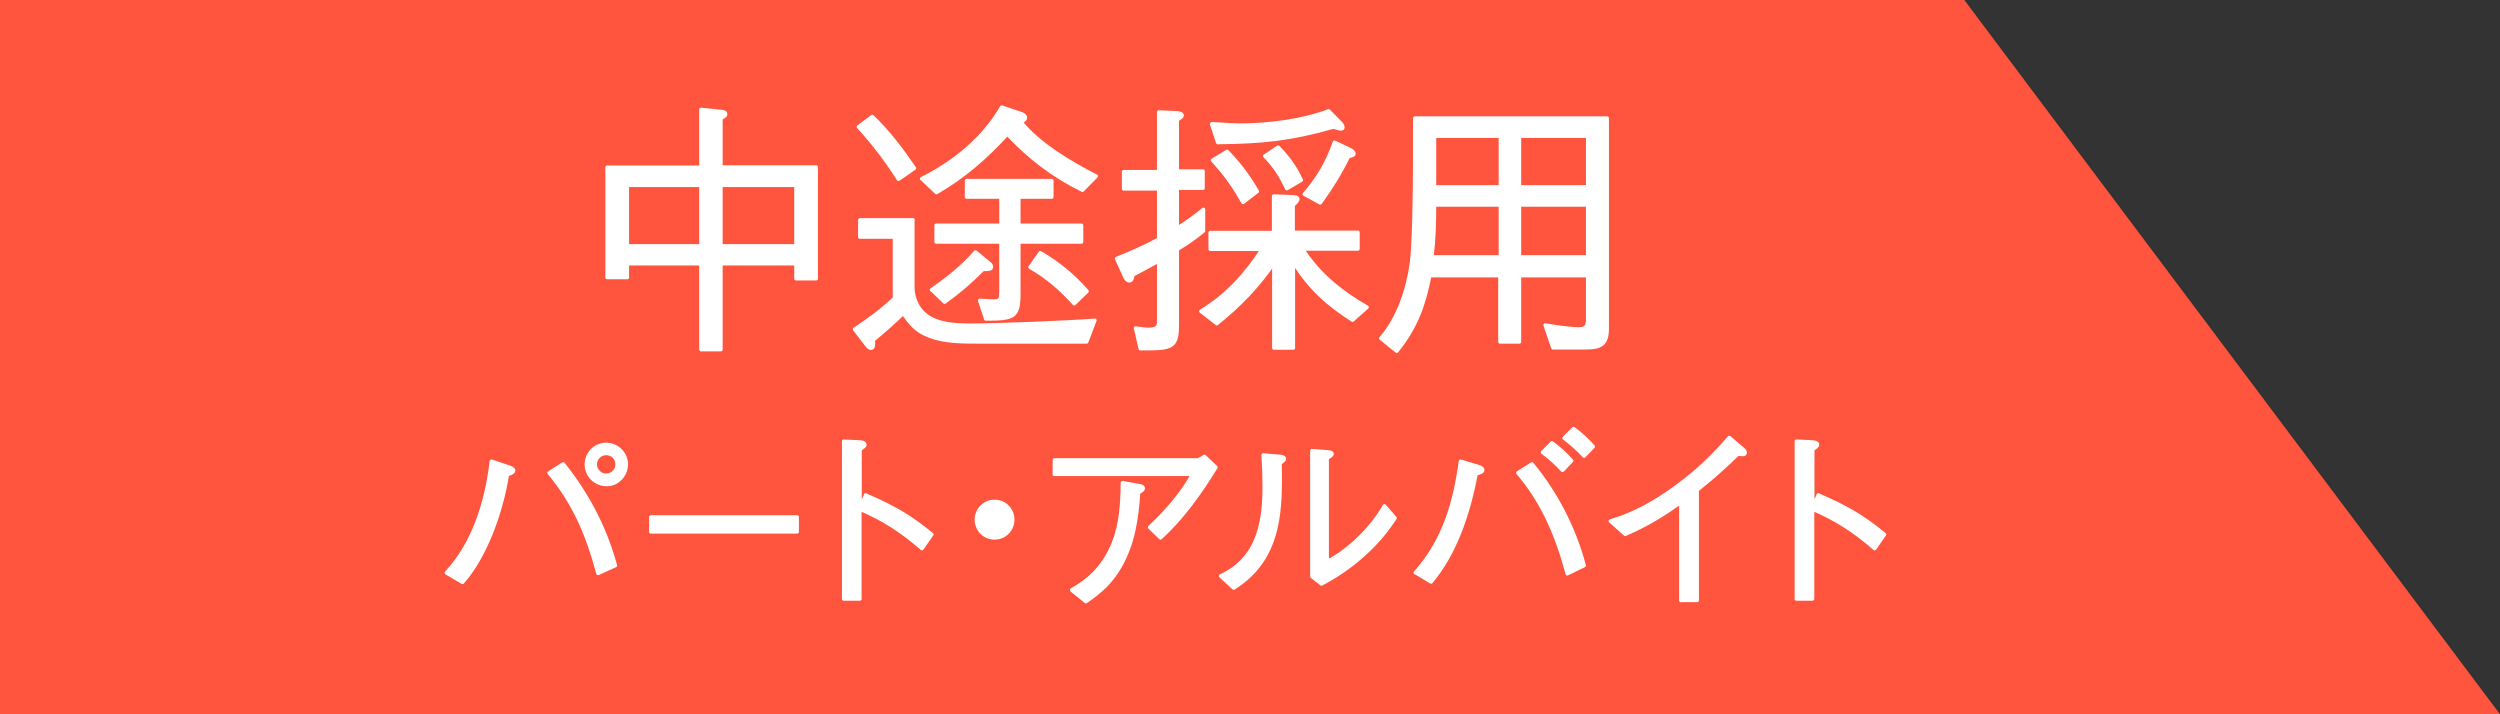
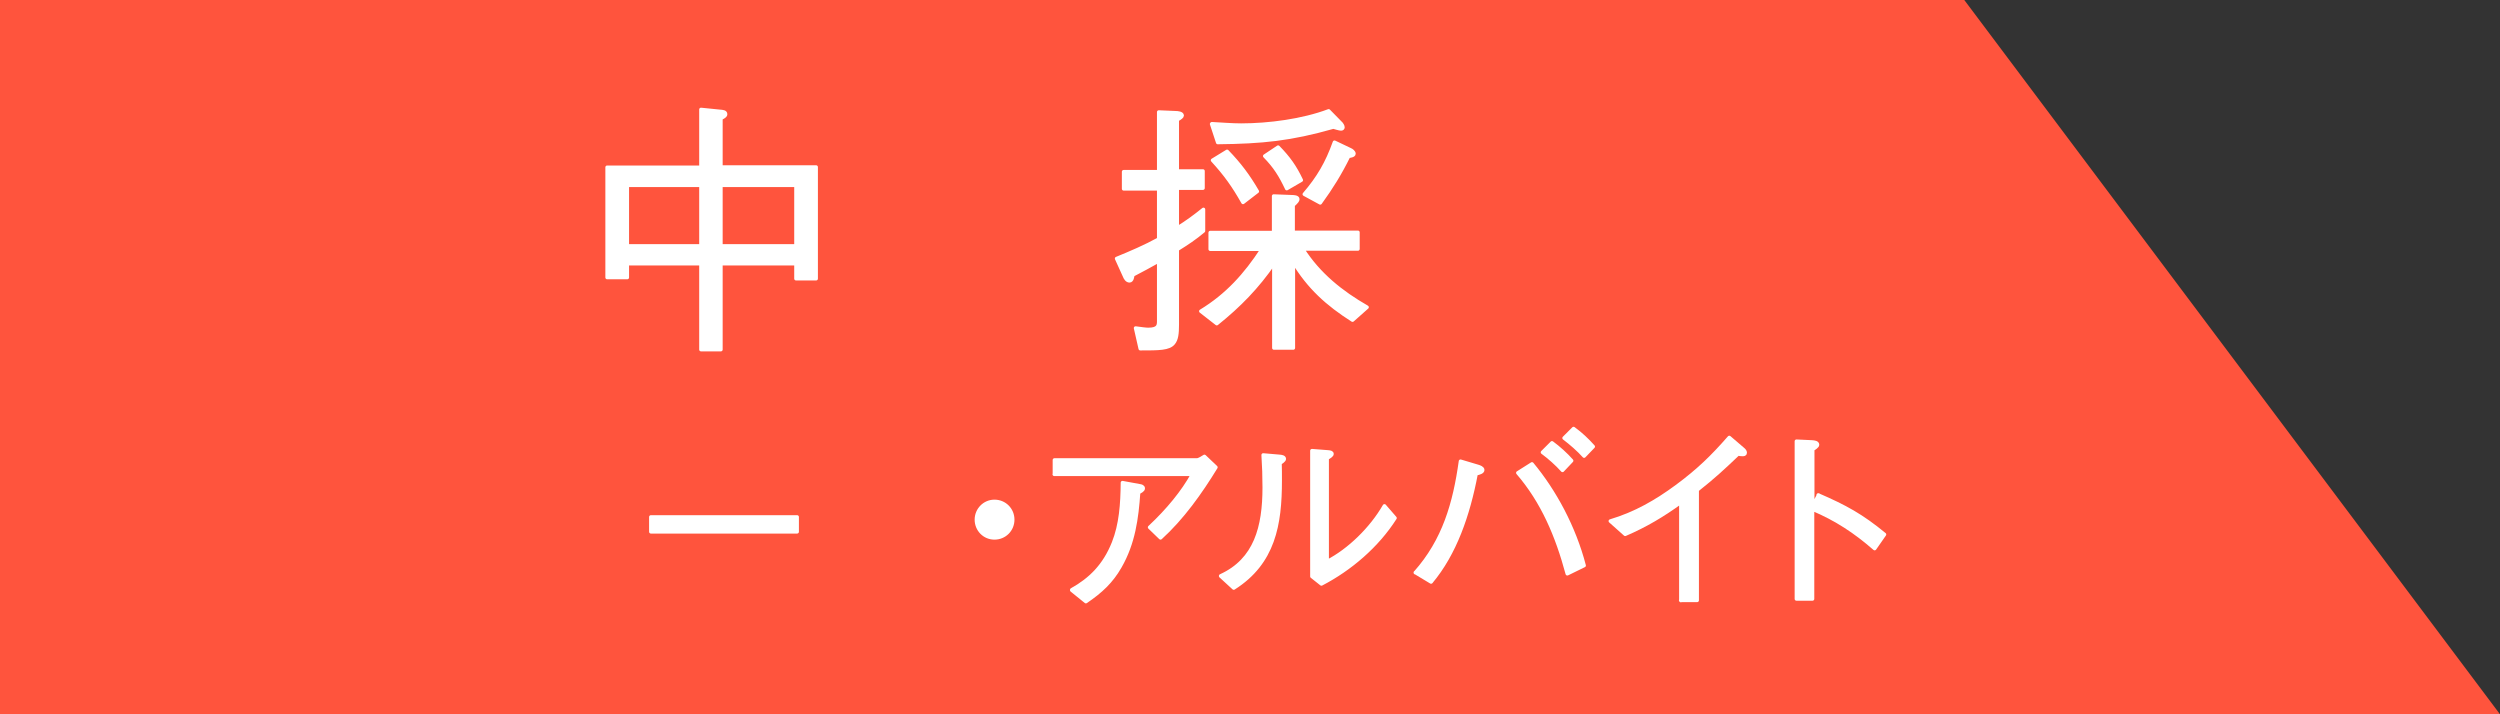
<svg xmlns="http://www.w3.org/2000/svg" width="140" height="40" viewBox="0 0 140 40" fill="none">
  <rect x="0" y="0" width="140" height="40" fill="#333333" stroke="none" />
  <path d="M0 0H110L140 40H0V0Z" fill="#FF543D" />
-   <path d="M25 32.07C26.46 30.51 27.23 28.28 27.52 25.83L28.51 26.16C28.6 26.19 28.76 26.25 28.76 26.35C28.76 26.45 28.59 26.52 28.41 26.58C28.07 28.73 27.16 31.19 25.9 32.61L25 32.08V32.07ZM31.54 25.98C32.86 27.64 33.86 29.48 34.46 31.67L33.49 32.11C32.9 29.93 32.18 28.21 30.75 26.48L31.54 25.98ZM33.98 27.13C33.35 27.13 32.84 26.64 32.84 26.01C32.84 25.38 33.34 24.89 33.95 24.89C34.56 24.89 35.07 25.39 35.07 26.01C35.07 26.6 34.58 27.13 33.99 27.13H33.98ZM33.93 26.62C34.28 26.62 34.56 26.35 34.56 26C34.56 25.65 34.29 25.39 33.95 25.39C33.61 25.39 33.33 25.66 33.33 26C33.33 26.34 33.62 26.62 33.93 26.62Z" fill="white" stroke="white" stroke-width="0.2" stroke-linejoin="round" />
  <path d="M36.449 29.78V28.95H44.639V29.78H36.449Z" fill="white" stroke="white" stroke-width="0.2" stroke-linejoin="round" />
-   <path d="M48.47 27.72C49.99 28.38 50.89 28.87 52.18 29.93L51.63 30.72C50.54 29.77 49.48 29.07 48.15 28.51V33.54H47.25V24.71L48.11 24.75C48.26 24.76 48.43 24.78 48.43 24.91C48.43 24.99 48.25 25.11 48.16 25.16V28.36L48.49 27.72H48.47Z" fill="white" stroke="white" stroke-width="0.2" stroke-linejoin="round" />
-   <path d="M55.69 28.08C56.26 28.08 56.71 28.53 56.71 29.1C56.71 29.67 56.26 30.12 55.69 30.12C55.12 30.12 54.68 29.66 54.68 29.1C54.68 28.54 55.13 28.08 55.69 28.08Z" fill="white" stroke="white" stroke-width="0.2" stroke-linejoin="round" />
+   <path d="M55.69 28.08C56.26 28.08 56.71 28.53 56.71 29.1C56.71 29.67 56.26 30.12 55.69 30.12C55.12 30.12 54.68 29.66 54.68 29.1C54.68 28.54 55.13 28.08 55.69 28.08" fill="white" stroke="white" stroke-width="0.2" stroke-linejoin="round" />
  <path d="M59.049 26.55V25.76H67.029C67.139 25.76 67.359 25.62 67.449 25.56L68.089 26.17C67.219 27.59 66.219 29 64.989 30.12L64.379 29.53C65.409 28.57 66.249 27.54 66.789 26.56H59.039L59.049 26.55ZM60.019 33.03C61.049 32.46 61.849 31.68 62.359 30.4C62.769 29.37 62.849 28.22 62.859 27.03L63.839 27.21C63.909 27.22 64.019 27.25 64.019 27.35C64.019 27.45 63.869 27.52 63.759 27.58C63.659 29.02 63.479 30.41 62.719 31.73C62.239 32.57 61.649 33.12 60.809 33.69L60.019 33.05V33.03Z" fill="white" stroke="white" stroke-width="0.2" stroke-linejoin="round" />
  <path d="M68.359 32.25C70.319 31.36 70.799 29.51 70.799 27.3C70.799 26.69 70.779 26.08 70.739 25.48L71.669 25.56C71.769 25.57 71.919 25.59 71.919 25.7C71.919 25.78 71.749 25.89 71.679 25.94C71.689 26.22 71.689 26.58 71.689 26.91C71.689 29.37 71.329 31.51 69.089 32.93L68.359 32.26V32.25ZM73.479 25.24L74.379 25.31C74.499 25.32 74.589 25.34 74.589 25.42C74.589 25.49 74.489 25.56 74.319 25.66V31.45C75.549 30.82 76.799 29.6 77.529 28.33L78.119 29.01C77.119 30.58 75.599 31.87 73.999 32.7L73.469 32.28V25.24H73.479Z" fill="white" stroke="white" stroke-width="0.2" stroke-linejoin="round" />
  <path d="M79.26 32.07C80.87 30.26 81.46 28.19 81.79 25.83L82.76 26.12C82.86 26.15 83.03 26.21 83.03 26.32C83.03 26.43 82.85 26.49 82.66 26.53C82.22 28.86 81.47 31 80.14 32.59L79.26 32.06V32.07ZM85.79 25.98C87.06 27.51 88.15 29.52 88.71 31.67L87.77 32.13C87.2 30.01 86.39 28.09 85 26.48L85.79 25.98ZM87.5 26.34C87.18 25.98 86.76 25.61 86.38 25.33L86.91 24.8C87.29 25.08 87.68 25.43 88.01 25.8L87.5 26.34ZM88.71 25.54C88.4 25.19 87.97 24.82 87.59 24.53L88.12 24C88.53 24.3 88.88 24.63 89.22 25.01L88.71 25.54Z" fill="white" stroke="white" stroke-width="0.2" stroke-linejoin="round" />
  <path d="M94.13 33.63V28.12C93.12 28.85 92.17 29.42 91.01 29.92L90.18 29.18C91.59 28.76 92.76 28.08 93.9 27.24C95.09 26.36 95.88 25.6 96.84 24.5L97.61 25.16C97.68 25.22 97.73 25.28 97.73 25.36C97.73 25.44 97.65 25.45 97.59 25.45C97.5 25.45 97.42 25.44 97.33 25.42C96.48 26.23 95.96 26.71 95.04 27.44V33.62H94.12L94.13 33.63Z" fill="white" stroke="white" stroke-width="0.2" stroke-linejoin="round" />
  <path d="M101.82 27.72C103.34 28.38 104.24 28.87 105.53 29.93L104.98 30.72C103.89 29.77 102.83 29.07 101.5 28.51V33.54H100.6V24.71L101.46 24.75C101.61 24.76 101.78 24.78 101.78 24.91C101.78 24.99 101.6 25.11 101.51 25.16V28.36L101.84 27.72H101.82Z" fill="white" stroke="white" stroke-width="0.2" stroke-linejoin="round" />
  <path d="M39.255 6.131L40.291 6.236C40.474 6.249 40.631 6.262 40.631 6.393C40.631 6.498 40.513 6.55 40.369 6.629V9.355H45.703V15.606H44.576V14.767H40.369V19.577H39.255V14.767H35.127V15.54H34V9.368H39.255V6.131ZM39.255 10.377H35.127V13.771H39.255V10.377ZM44.576 10.377H40.369V13.771H44.576V10.377Z" fill="white" stroke="white" stroke-width="0.2" stroke-linejoin="round" />
-   <path d="M51.115 12.304V16.078C51.115 16.681 51.39 17.323 51.888 17.677C52.556 18.175 53.552 18.214 54.352 18.214C55.885 18.214 59.764 18.057 61.311 17.939L60.852 19.145H54.902C53.854 19.145 52.897 19.145 52.045 18.817C51.338 18.555 50.984 18.136 50.578 17.546C50.04 18.07 49.477 18.568 48.9 19.04C48.9 19.079 48.913 19.158 48.913 19.236C48.913 19.381 48.887 19.498 48.769 19.498C48.677 19.498 48.572 19.381 48.52 19.302L47.852 18.437C48.677 17.9 49.359 17.389 50.093 16.707V13.274H48.153V12.317H51.128L51.115 12.304ZM48.848 6.524C49.765 7.415 50.473 8.346 51.206 9.421L50.315 10.037C49.621 8.949 48.939 8.058 48.074 7.101L48.848 6.524ZM51.613 10.01C53.434 9.093 55.059 7.782 56.095 6L57.183 6.367C57.274 6.393 57.419 6.472 57.419 6.59C57.419 6.721 57.261 6.786 57.156 6.813C58.152 8.071 59.974 9.145 61.389 9.866L60.616 10.652C58.978 9.84 57.667 8.844 56.409 7.507C55.191 8.831 53.998 9.879 52.438 10.784L51.626 10.01H51.613ZM52.163 16.235C53.094 15.58 53.867 14.977 54.627 14.112L55.374 14.728C55.453 14.781 55.518 14.859 55.518 14.951C55.518 15.069 55.361 15.082 55.204 15.082H55.046C54.339 15.79 53.71 16.34 52.897 16.917L52.176 16.222L52.163 16.235ZM57.051 16.432C57.051 17.769 56.789 17.86 55.204 17.86L54.863 16.825C55.086 16.825 55.505 16.864 55.675 16.864C56.042 16.864 56.056 16.681 56.056 16.314V13.549H52.425V12.618H56.056V11.033H54.129V10.115H58.899V11.033H57.051V12.618H60.564V13.549H57.051V16.445V16.432ZM58.257 14.152C59.279 14.754 60.092 15.423 60.878 16.314L60.157 17.009C59.41 16.183 58.663 15.528 57.681 14.964L58.257 14.152Z" fill="white" stroke="white" stroke-width="0.2" stroke-linejoin="round" />
  <path d="M65.925 12.776C66.463 12.448 66.922 12.107 67.393 11.727V12.933C66.908 13.339 66.476 13.628 65.925 13.968V18.188C65.925 18.686 65.886 19.001 65.716 19.21C65.467 19.525 64.903 19.525 63.855 19.525L63.593 18.372C63.894 18.411 64.156 18.45 64.3 18.45C64.851 18.45 64.89 18.241 64.89 17.992V14.611C64.418 14.873 63.92 15.148 63.435 15.397C63.422 15.489 63.396 15.725 63.252 15.725C63.108 15.725 63.016 15.567 62.977 15.462L62.531 14.479C63.331 14.152 64.13 13.811 64.89 13.392V10.574H62.924V9.617H64.89V6.275L65.834 6.315C65.952 6.315 66.201 6.341 66.201 6.472C66.201 6.524 66.109 6.603 65.925 6.708V9.578H67.367V10.535H65.925V12.736V12.776ZM72.95 13.955C73.841 15.357 75.112 16.38 76.554 17.205L75.742 17.926C74.339 17.035 73.291 16.091 72.426 14.65V19.486H71.338V14.729C70.408 16.078 69.412 17.101 68.14 18.123L67.249 17.428C68.717 16.537 69.752 15.384 70.683 13.955H67.773V13.025H71.325V10.98L72.36 11.02C72.452 11.02 72.675 11.033 72.675 11.151C72.675 11.229 72.622 11.295 72.413 11.491V13.012H76.043V13.942H72.95V13.955ZM67.865 6.931C68.416 6.957 68.966 7.009 69.503 7.009C71.05 7.009 72.95 6.76 74.405 6.21L75.112 6.931C75.112 6.931 75.204 7.049 75.204 7.127C75.204 7.18 75.165 7.219 75.099 7.219C75.021 7.219 74.759 7.14 74.667 7.114C72.269 7.796 70.683 7.953 68.193 7.979L67.852 6.944L67.865 6.931ZM68.717 8.477C69.412 9.198 69.897 9.84 70.408 10.718L69.608 11.334C69.084 10.404 68.625 9.762 67.904 8.975L68.717 8.477ZM72.059 10.561C71.705 9.814 71.404 9.329 70.827 8.739L71.574 8.241C72.164 8.844 72.517 9.342 72.871 10.089L72.059 10.561ZM73.042 10.876C73.841 9.945 74.313 9.132 74.732 7.966L75.61 8.385C75.689 8.412 75.82 8.517 75.82 8.608C75.82 8.713 75.61 8.739 75.519 8.752C75.047 9.709 74.562 10.495 73.933 11.36L73.042 10.876Z" fill="white" stroke="white" stroke-width="0.2" stroke-linejoin="round" />
-   <path d="M90.001 6.615V18.384C90.001 19.288 89.66 19.472 88.795 19.472H86.961L86.528 18.2C87.065 18.292 87.891 18.423 88.415 18.423C88.835 18.423 88.913 18.24 88.913 17.86V15.435H85.087V19.144H83.999V15.435H80.067C79.726 17.126 79.307 18.305 78.219 19.668L77.328 18.947C78.324 17.794 78.835 16.208 79.045 14.741C79.176 13.81 79.228 10.783 79.228 8.882V6.615H89.988H90.001ZM80.329 11.477C80.329 12.447 80.303 13.417 80.185 14.387H84.025V11.477H80.329ZM80.329 7.624V10.468H84.025V7.624H80.329ZM88.913 7.624H85.087V10.468H88.913V7.624ZM88.913 11.477H85.087V14.387H88.913V11.477Z" fill="white" stroke="white" stroke-width="0.2" stroke-linejoin="round" />
</svg>